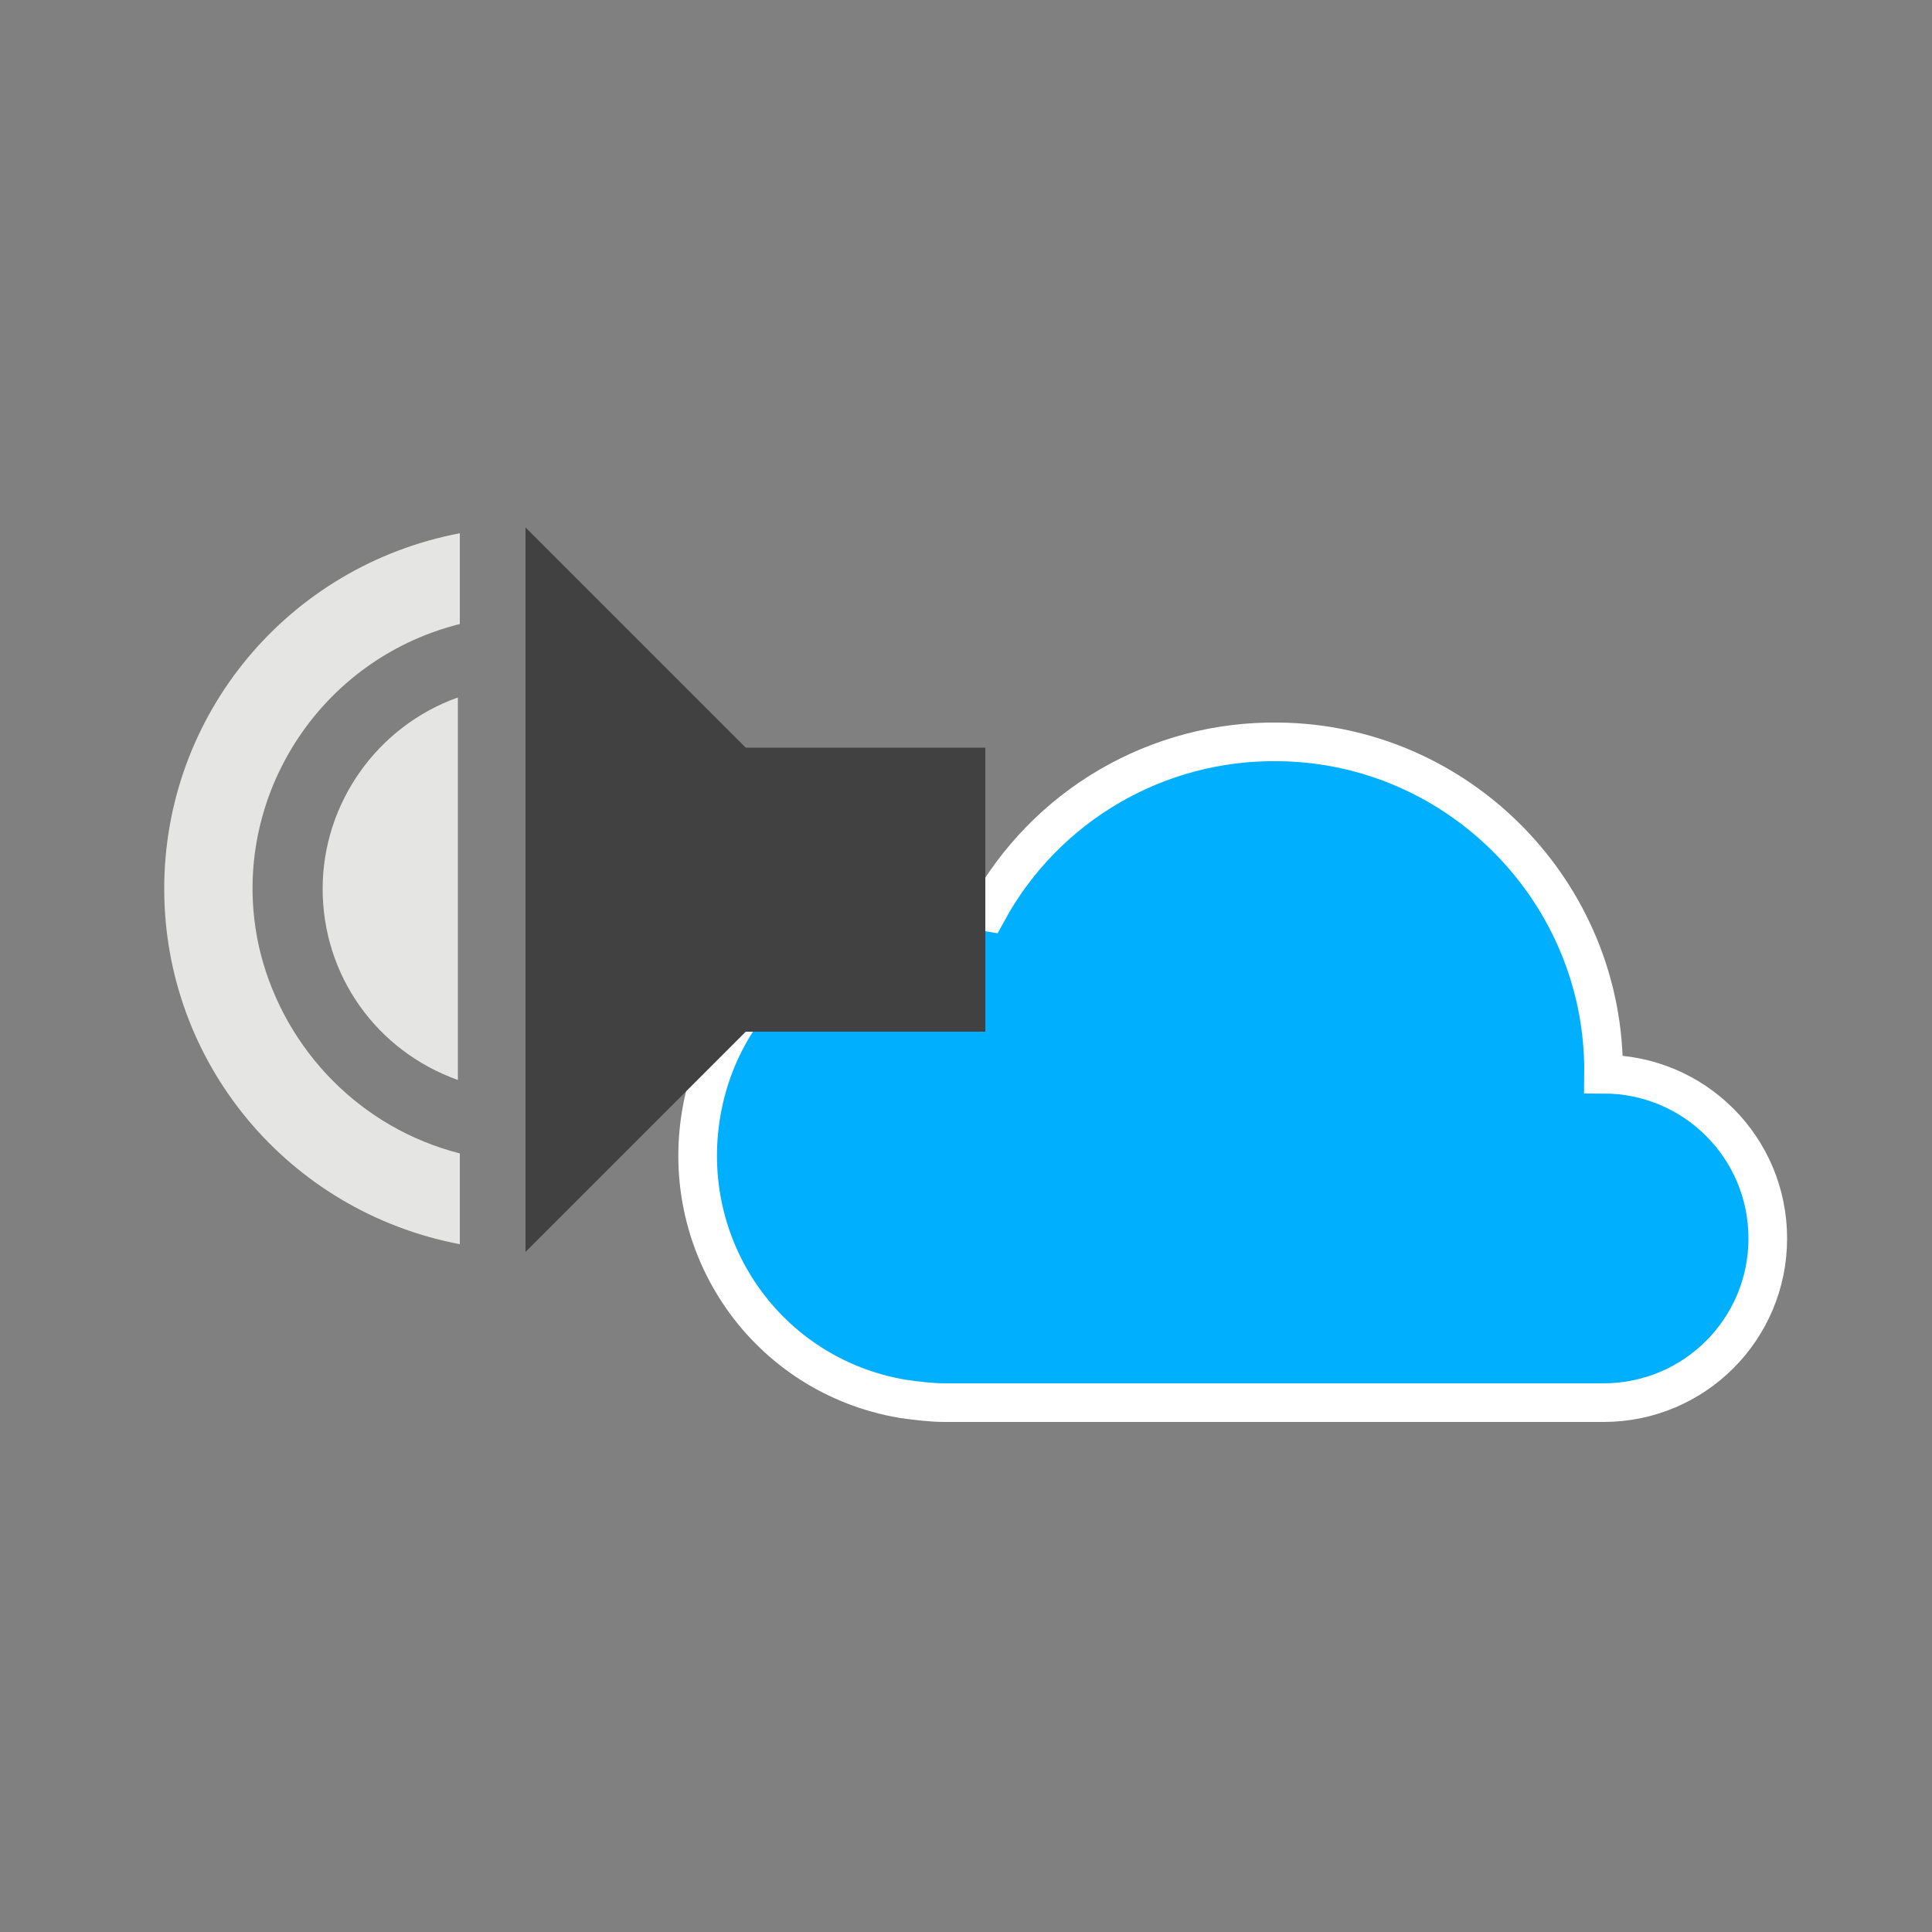
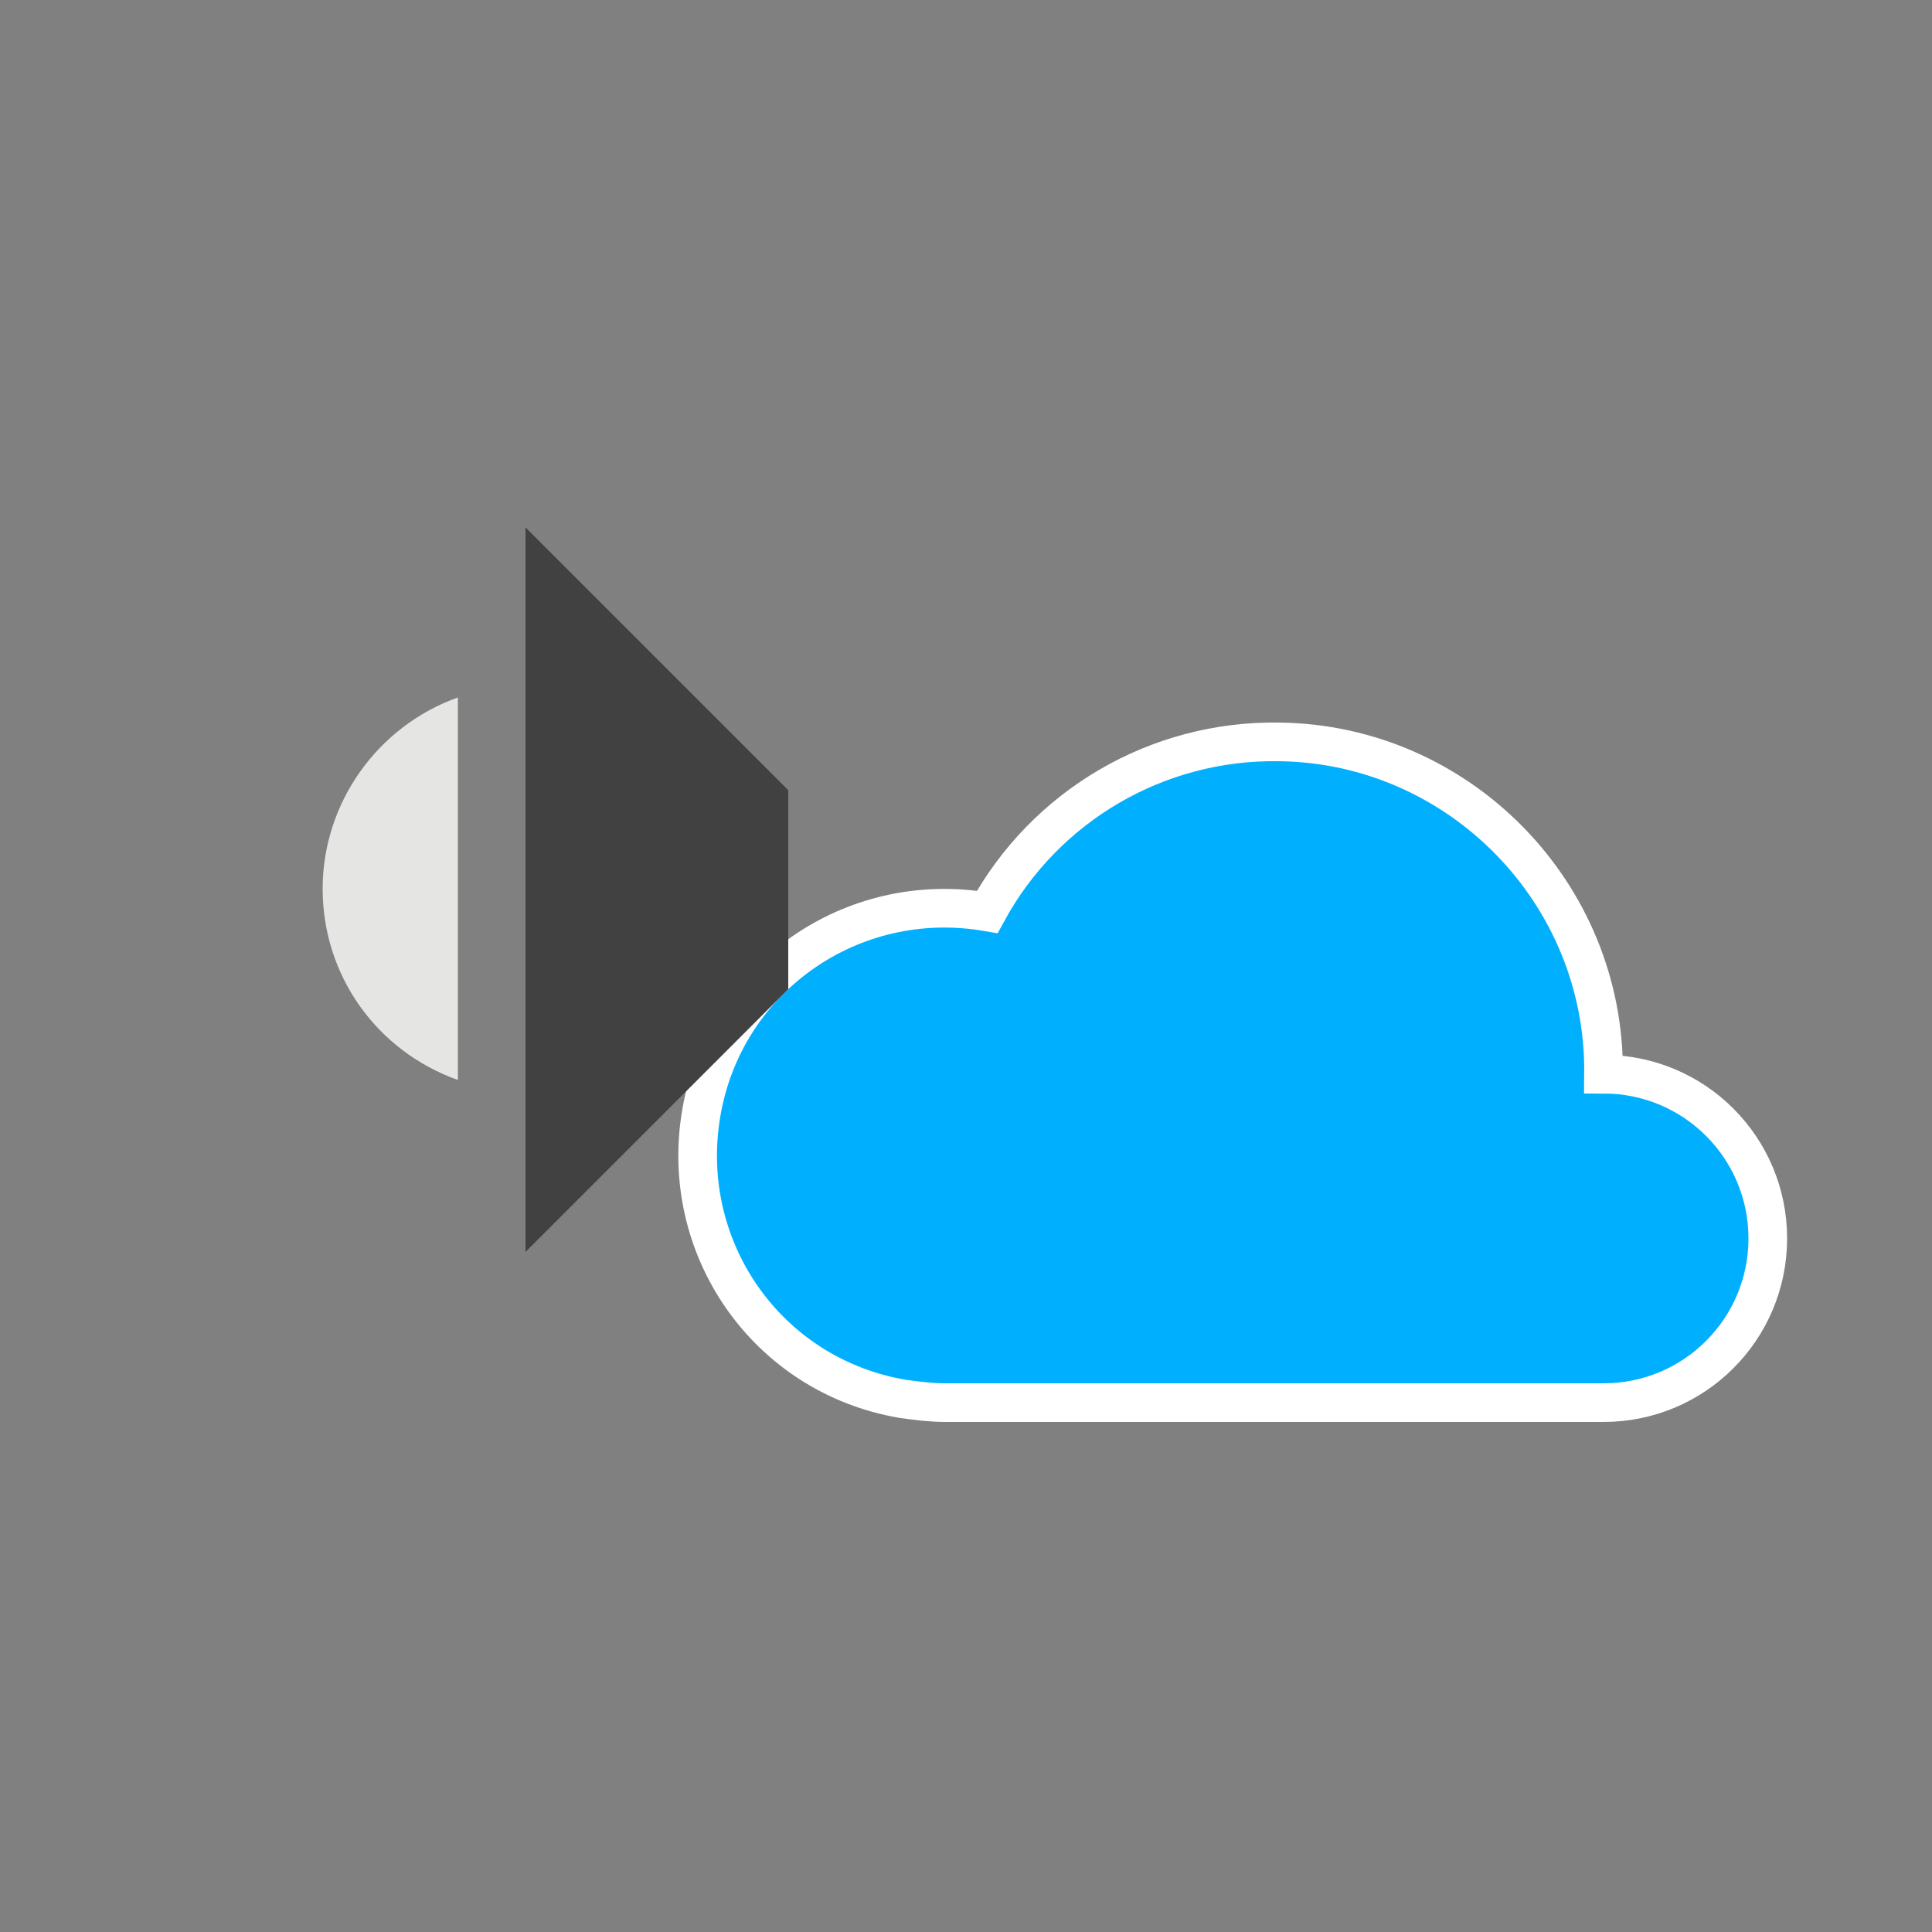
<svg xmlns="http://www.w3.org/2000/svg" version="1.1" id="Layer_1" x="0px" y="0px" viewBox="0 0 100 100" style="enable-background:new 0 0 100 100;" xml:space="preserve">
  <rect x="0" y="0" width="100" height="100" fill="#808080" stroke="none" />
  <style type="text/css">
	.st0{fill:#00B0FF;stroke:#FFFFFF;stroke-width:2;stroke-miterlimit:10;}
	.st1{fill:#414141;}
	.st2{fill:#E5E5E4;}
</style>
  <title>icons</title>
  <path class="st0" d="M83,55.6c0.1-9.4-7.5-17.1-16.8-17.2c-6.3-0.1-12.1,3.3-15.1,8.8c-7-1.2-13.6,3.4-14.8,10.4s3.4,13.6,10.4,14.8  c0.7,0.1,1.5,0.2,2.2,0.2H83c4.7,0,8.5-3.8,8.5-8.5S87.7,55.6,83,55.6z" />
-   <rect x="36.3" y="38.7" class="st1" width="14.7" height="14.7" />
  <polygon class="st1" points="40.8,40.9 27.2,27.3 27.2,64.8 40.8,51.2 " />
-   <path class="st2" d="M8.5,46c0-9,6.4-16.7,15.3-18.4v4.7c-7.6,1.9-12.2,9.6-10.3,17.1c1.3,5,5.2,9,10.3,10.3v4.7  C14.9,62.7,8.5,55,8.5,46z" />
  <path class="st2" d="M16.7,46c0-4.4,2.8-8.4,7-9.9v19.8C19.5,54.4,16.7,50.5,16.7,46z" />
</svg>